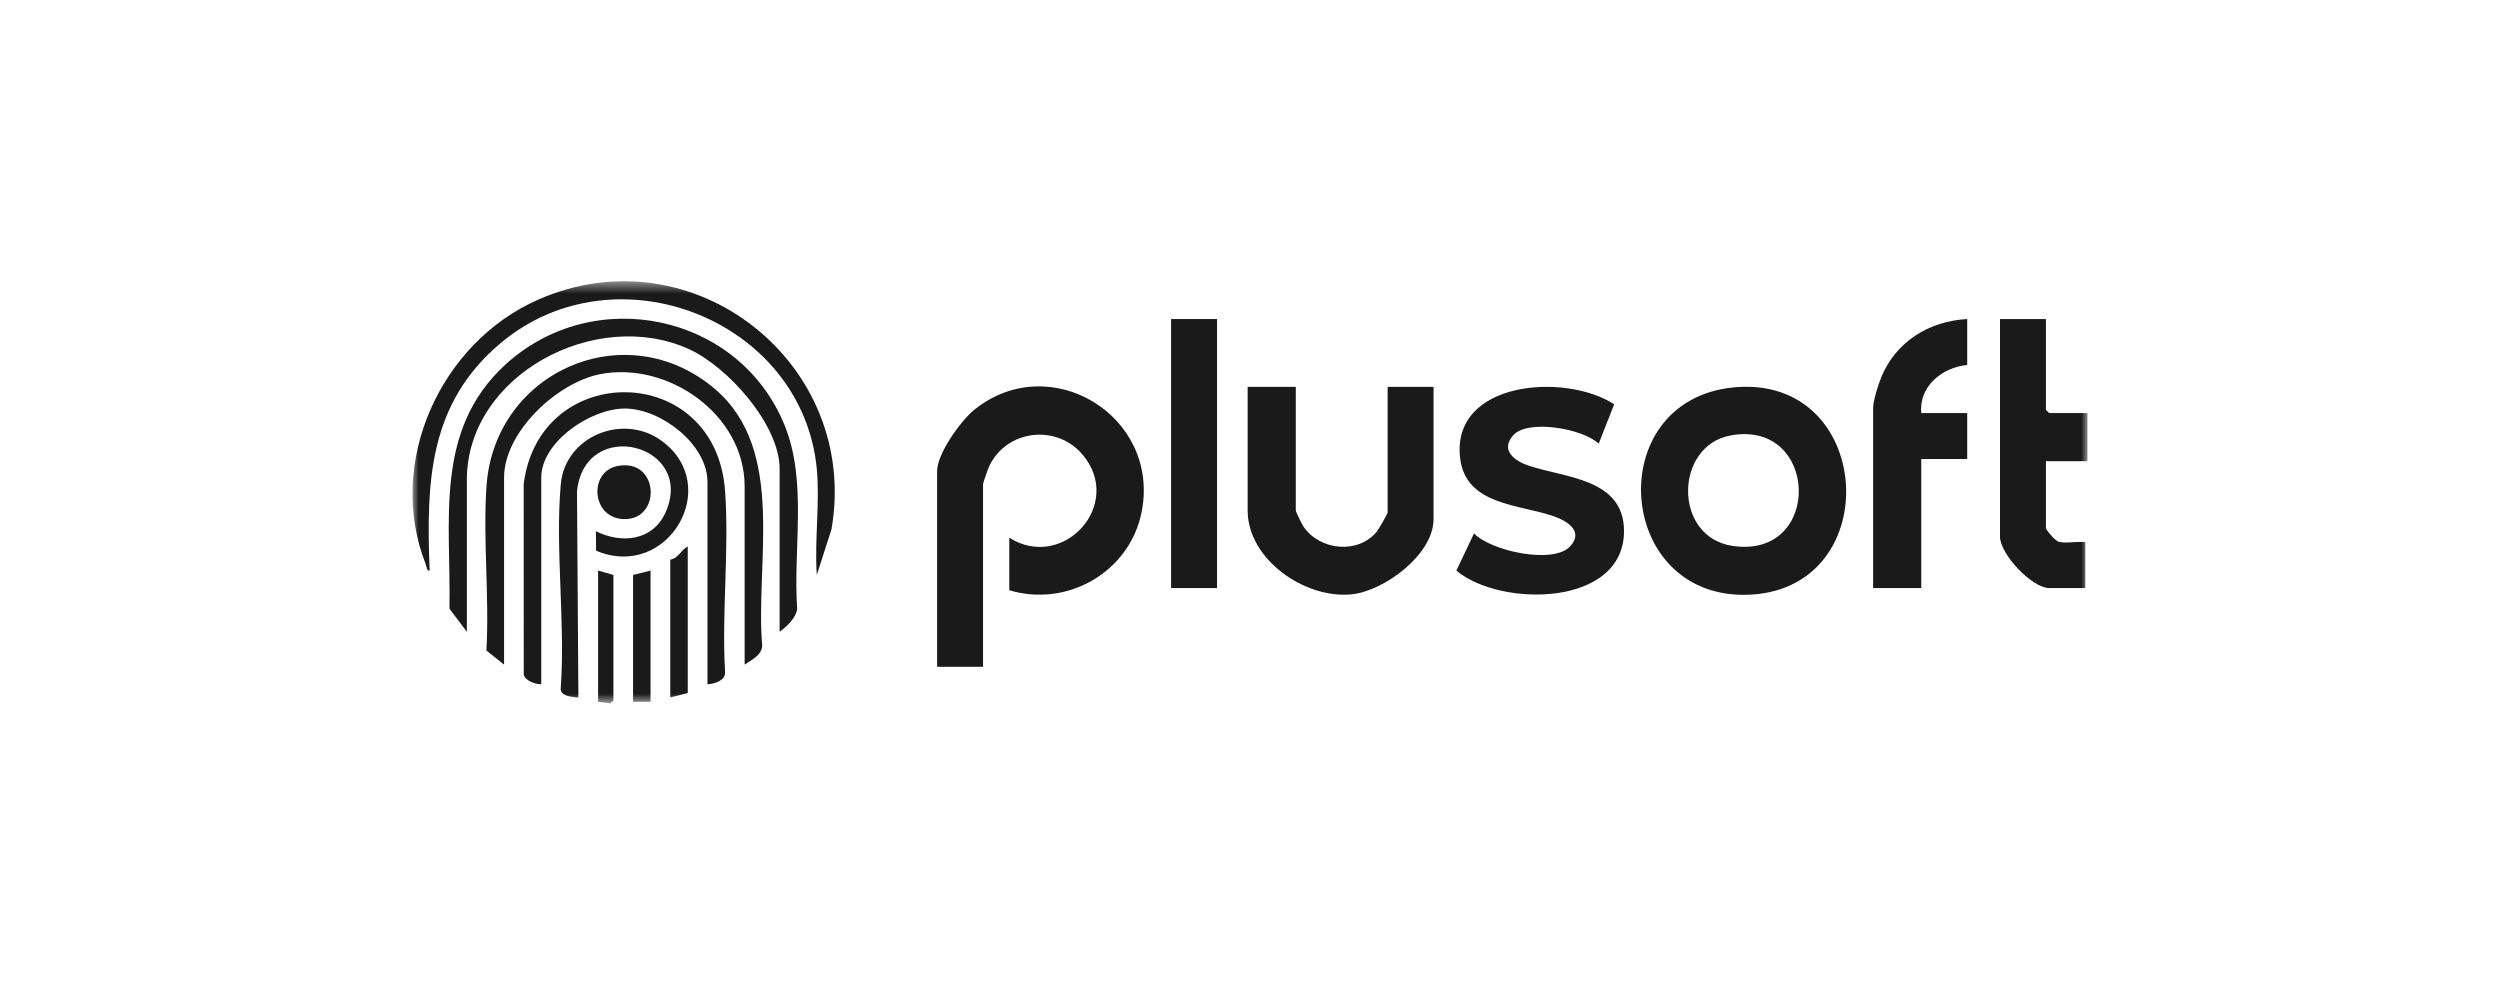
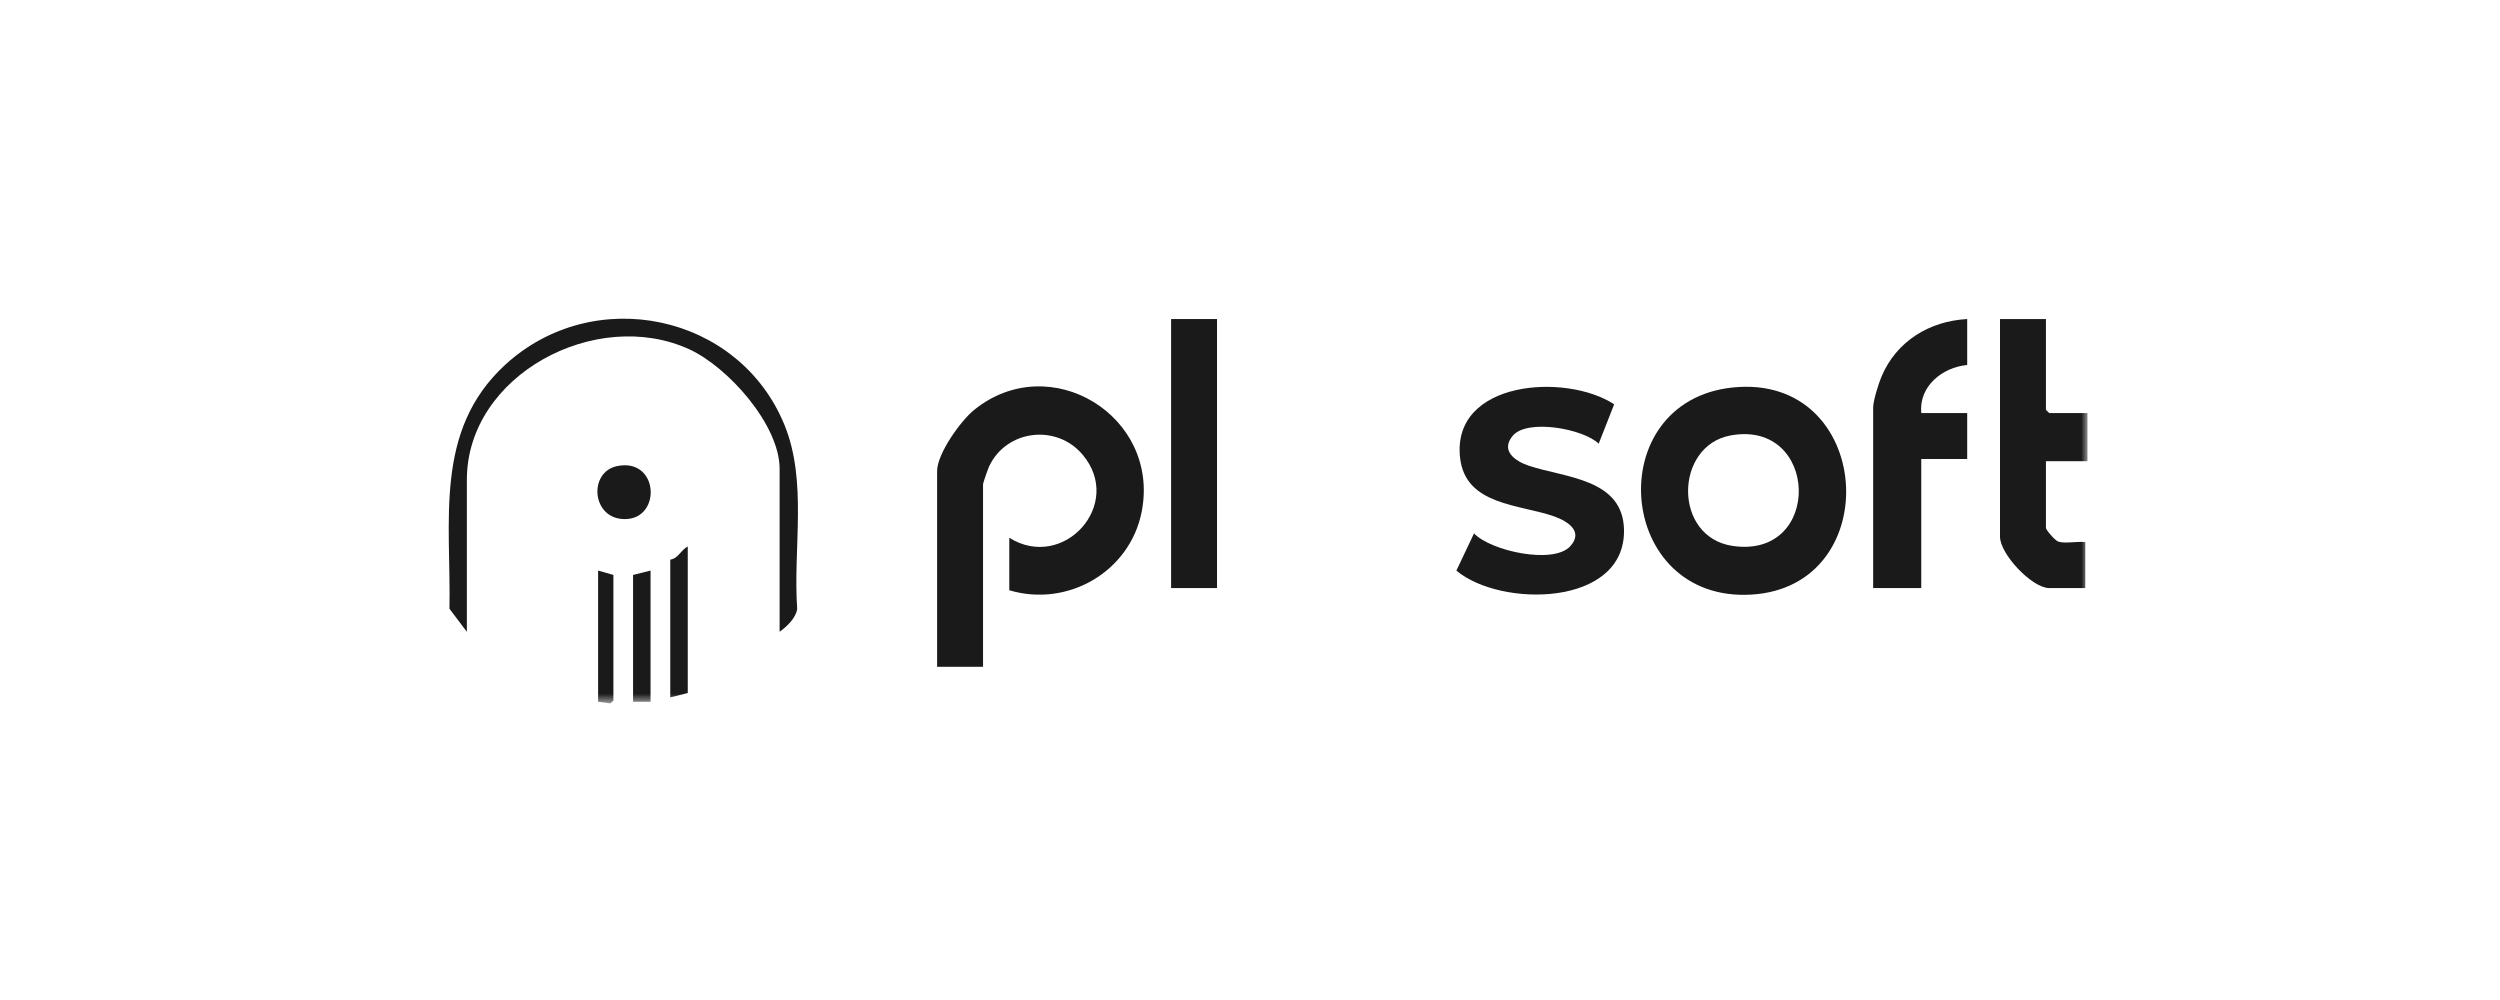
<svg xmlns="http://www.w3.org/2000/svg" width="200" height="80" viewBox="0 0 200 80" fill="none">
  <mask id="mask0_5010_16369" style="mask-type:luminance" maskUnits="userSpaceOnUse" x="33" y="22" width="134" height="35">
    <path d="M167 22.5H33V56.274H167V22.5Z" fill="white" />
  </mask>
  <g mask="url(#mask0_5010_16369)">
    <path d="M80.743 47.22V43.02C85.061 45.736 89.963 40.342 86.606 36.37C84.515 33.896 80.521 34.372 79.135 37.301C79.046 37.49 78.643 38.634 78.643 38.734V53.344H74.969V37.684C74.969 36.298 76.85 33.663 77.942 32.783C84.004 27.894 92.83 33.271 91.337 40.93C90.401 45.734 85.418 48.621 80.743 47.22Z" fill="#1A1A1A" />
    <path d="M138.622 30.998C149.883 29.833 150.966 46.895 140.143 47.566C129.239 48.242 128.01 32.097 138.622 30.998ZM138.437 34.837C133.943 35.668 133.83 42.975 138.617 43.675C145.855 44.734 145.532 33.527 138.437 34.837Z" fill="#1A1A1A" />
-     <path d="M103.663 30.948V40.834C103.663 40.951 104.162 41.953 104.286 42.135C105.595 44.044 108.625 44.352 110.139 42.538C110.265 42.387 111.01 41.096 111.01 41.008V30.948H114.684V41.533C114.684 44.35 110.748 47.29 108.102 47.549C104.393 47.909 99.812 44.762 99.812 40.834V30.948H103.661H103.663Z" fill="#1A1A1A" />
    <path d="M121.034 34.844C120.003 36.055 121.212 36.888 122.288 37.252C125.161 38.224 129.863 38.263 129.921 42.408C130.006 48.562 120.038 48.618 116.511 45.648L117.921 42.672C119.27 44.088 124.259 45.167 125.609 43.71C126.708 42.525 125.422 41.701 124.348 41.318C121.597 40.336 117.228 40.457 116.805 36.615C116.124 30.426 125.286 29.817 129.133 32.346L127.896 35.493C126.642 34.288 122.187 33.495 121.036 34.846L121.034 34.844Z" fill="#1A1A1A" />
    <path d="M157.376 25.523V29.198C155.383 29.387 153.497 30.907 153.701 33.047H157.376V36.721H153.701V47.045H149.852V32.61C149.852 32.057 150.282 30.694 150.52 30.129C151.712 27.298 154.347 25.688 157.376 25.523Z" fill="#1A1A1A" />
    <path d="M163.675 25.523V32.785L163.937 33.047H166.999V36.896H163.675V42.233C163.675 42.408 164.434 43.265 164.674 43.334C165.27 43.508 166.18 43.286 166.824 43.37V47.045H163.937C162.564 47.045 160 44.333 160 42.933V25.523H163.675Z" fill="#1A1A1A" />
    <path d="M62.369 50.544V37.509C62.369 33.975 58.229 29.355 55.139 27.942C47.694 24.532 37.349 29.996 37.349 38.384V50.544L35.957 48.698C36.092 41.684 34.696 34.451 40.405 29.193C47.476 22.684 59.094 25.071 62.751 33.977C64.617 38.522 63.433 43.89 63.776 48.712C63.676 49.442 62.938 50.137 62.369 50.542V50.544Z" fill="#1A1A1A" />
-     <path d="M65.344 37.509C64.197 25.581 49.278 19.704 40.057 27.443C34.29 32.283 34.092 38.576 34.372 45.643C34.12 45.683 34.143 45.347 34.069 45.162C30.845 37.047 35.221 27.417 43.056 23.97C55.486 18.5 68.832 29.116 66.517 42.357L65.344 45.995C65.151 43.265 65.602 40.196 65.344 37.509Z" fill="#1A1A1A" />
-     <path d="M59.571 53.169V38.909C59.571 33.137 53.393 28.862 47.978 29.94C44.557 30.62 40.325 34.564 40.325 38.209V53.169L38.911 52.037C39.161 47.741 38.626 43.162 38.918 38.902C39.55 29.667 50.13 25.088 57.204 31.128C62.947 36.031 60.395 45.061 60.98 51.69C60.906 52.444 60.112 52.791 59.571 53.169Z" fill="#1A1A1A" />
    <path d="M97.362 25.523H93.688V47.045H97.362V25.523Z" fill="#1A1A1A" />
-     <path d="M56.597 54.743V38.559C56.597 35.565 52.917 32.72 50.038 32.683C47.312 32.65 43.3 35.318 43.3 38.209V54.743C42.824 54.74 41.992 54.458 41.9 53.956L41.895 38.727C43.144 28.788 57.243 28.898 58.004 39.252C58.349 43.946 57.724 49.05 58.007 53.791C58.032 54.444 57.159 54.714 56.597 54.743Z" fill="#1A1A1A" />
-     <path d="M47.688 44.053L47.67 42.495C49.735 43.526 52.227 43.269 53.246 40.986C55.666 35.567 46.815 33.252 46.16 39.287L46.27 55.534C46.237 55.791 46.37 55.825 46.02 55.784C45.534 55.727 44.773 55.62 44.862 55.014C45.235 49.762 44.398 43.904 44.864 38.727C45.207 34.911 49.821 33.019 52.905 35.248C57.901 38.86 53.399 46.485 47.69 44.053H47.688Z" fill="#1A1A1A" />
    <path d="M55.021 55.443L53.621 55.793V44.77C54.249 44.69 54.486 43.979 55.021 43.72V55.443Z" fill="#1A1A1A" />
    <path d="M49.373 37.287C52.696 36.605 52.954 41.47 50.036 41.528C47.327 41.582 47.03 37.768 49.373 37.287Z" fill="#1A1A1A" />
    <path d="M52.044 56.143H50.645V45.995L52.044 45.645V56.143Z" fill="#1A1A1A" />
    <path d="M49.072 45.995V56.056L48.819 56.274L47.848 56.143V45.645L49.072 45.995Z" fill="#1A1A1A" />
  </g>
</svg>